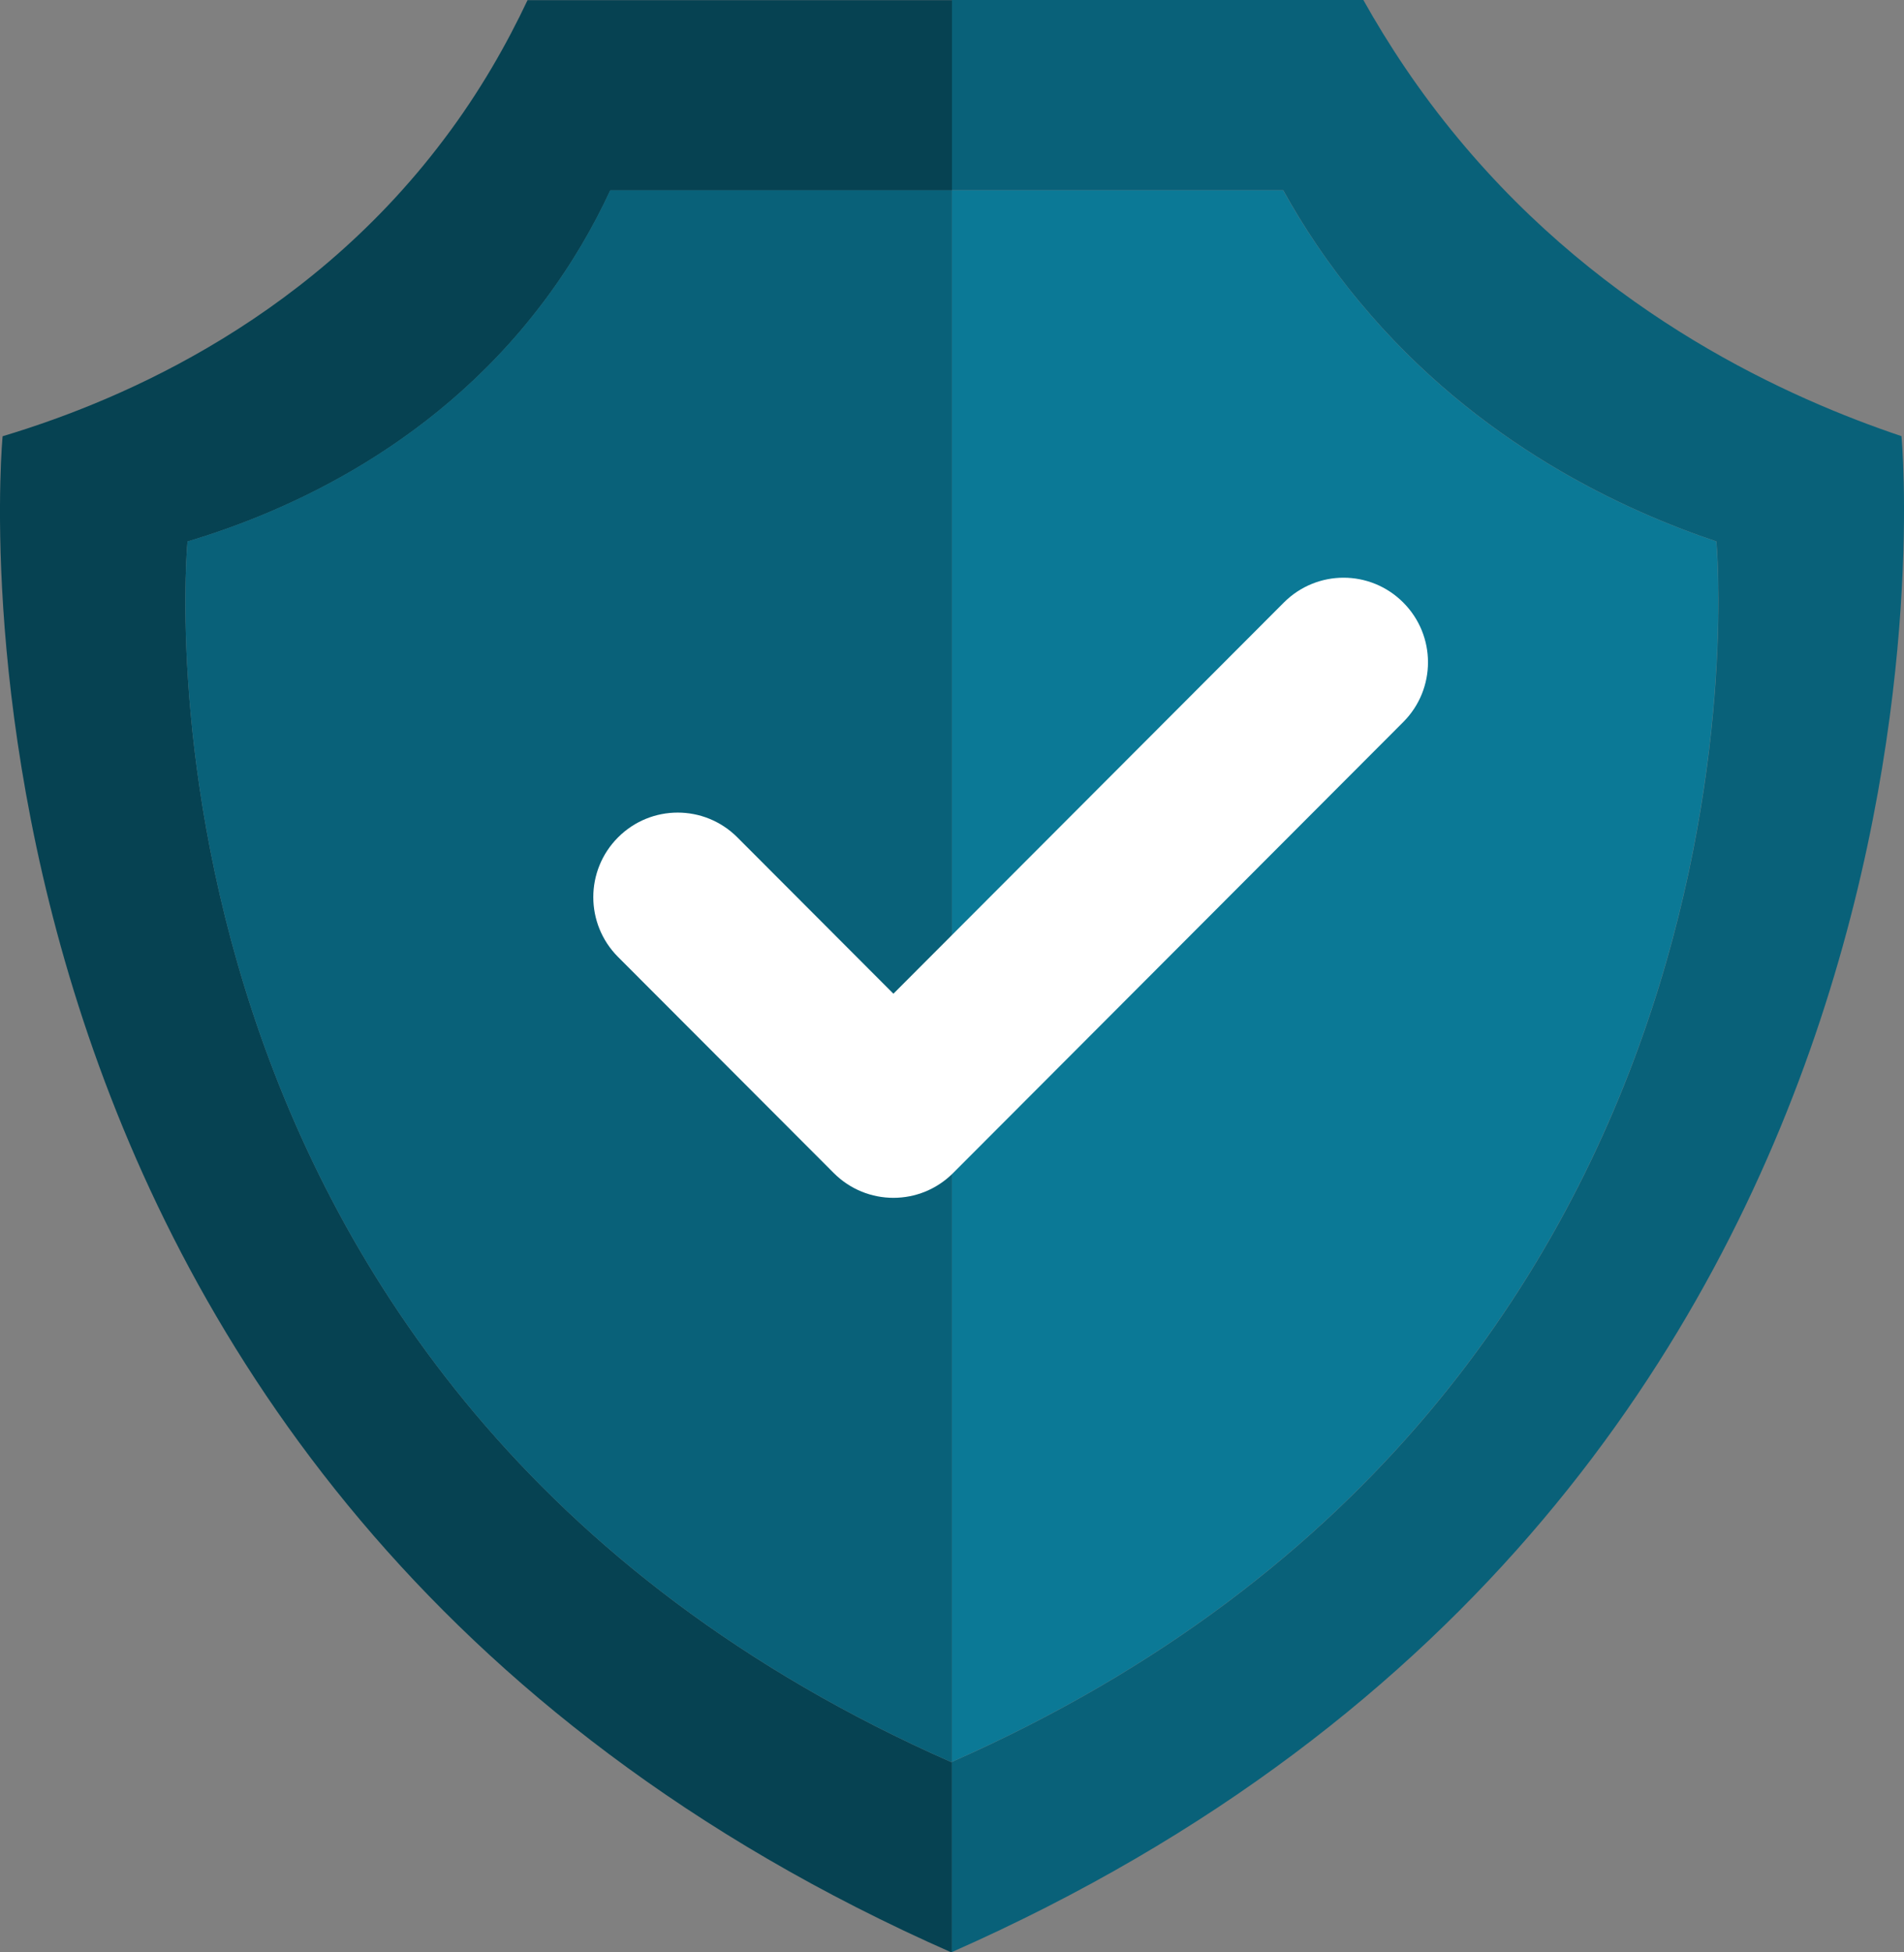
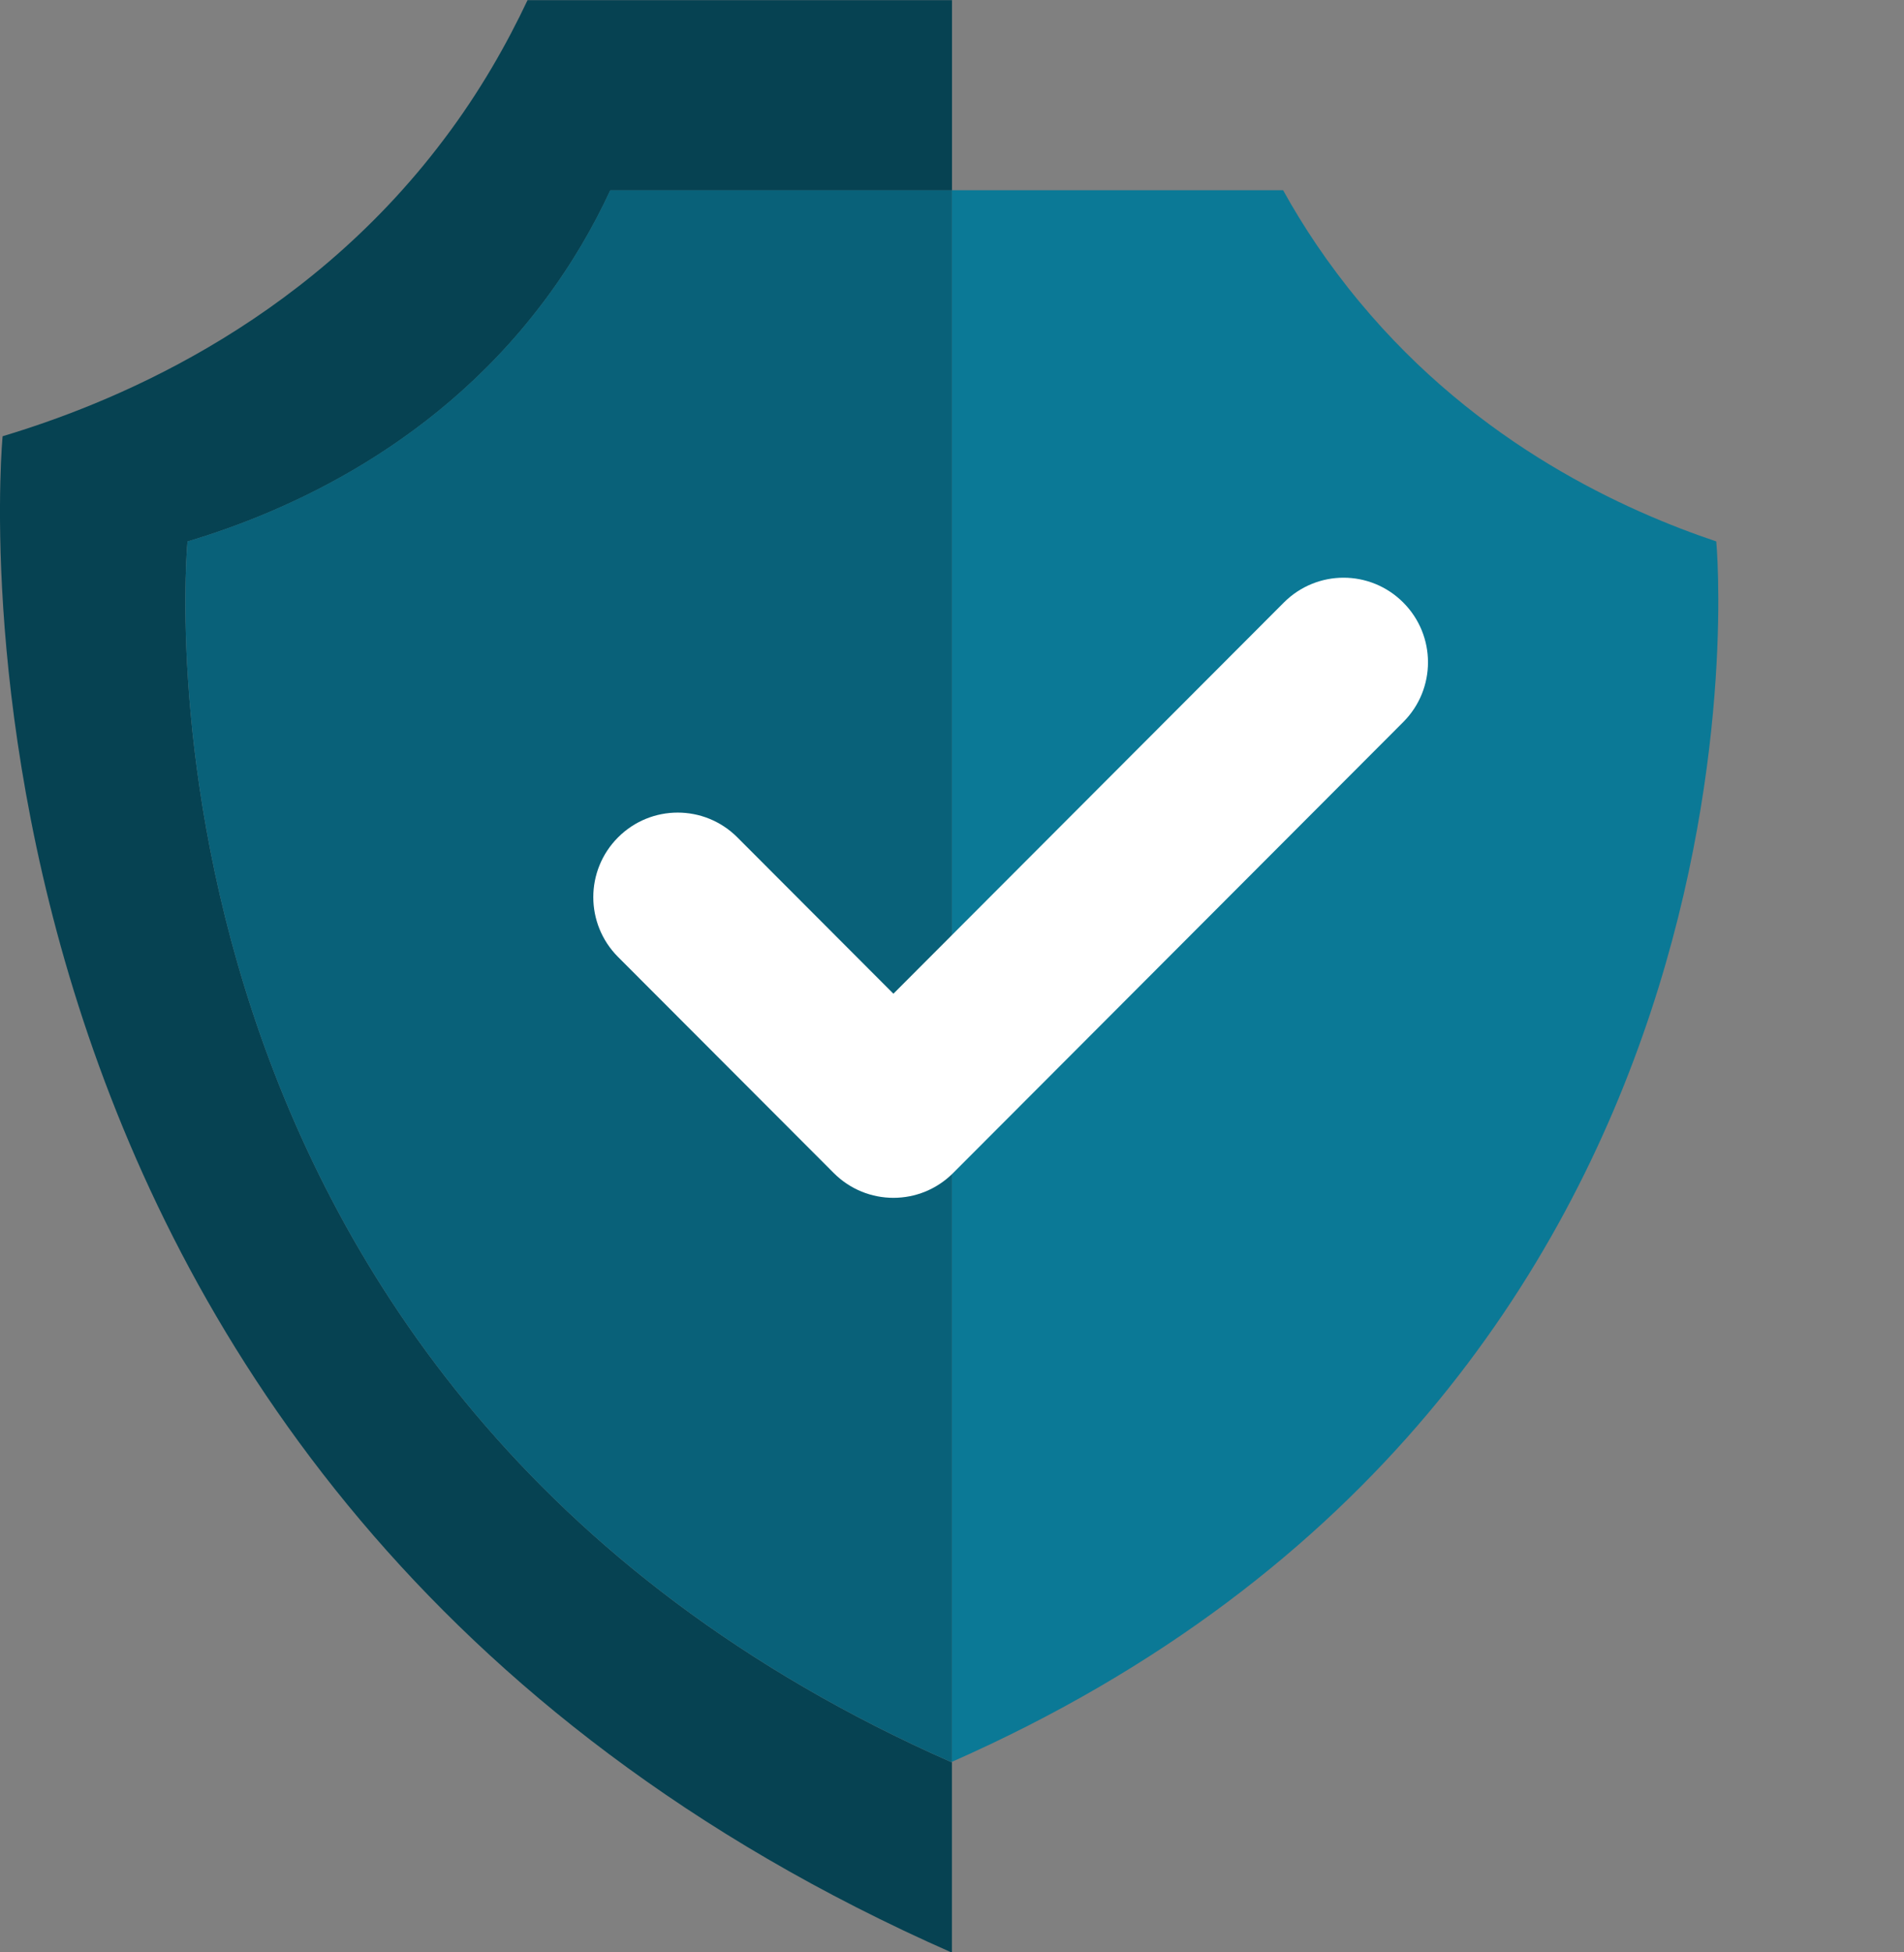
<svg xmlns="http://www.w3.org/2000/svg" width="40" height="41" viewBox="0 0 40 41" fill="none">
  <rect x="0" y="0" width="40" height="41" fill="#808080" stroke="none" />
  <g clip-path="url(#clip0_3219_35)">
    <path d="M3.939 11.37C3.939 11.37 2.233 29.175 19.986 37.005C19.993 37.005 19.993 36.998 19.998 36.998V40.993C19.998 40.993 19.991 41 19.986 41C-2.068 31.271 0.055 9.161 0.055 9.161C2.189 8.52 6.327 6.916 9.333 2.917C10.086 1.92 10.649 0.921 11.083 0.003H20V3.998H12.822C12.479 4.74 12.021 5.542 11.417 6.344C8.992 9.567 5.662 10.857 3.941 11.372L3.939 11.37Z" fill="#064252" />
-     <path d="M19.998 40.995V37C37.742 29.17 36.059 11.37 36.059 11.37C34.174 10.735 31.067 9.356 28.564 6.341C27.901 5.546 27.373 4.744 26.959 3.995H20V0H28.642C29.164 0.932 29.816 1.924 30.639 2.914C33.746 6.66 37.605 8.371 39.947 9.159C39.947 9.159 42.041 31.261 19.998 40.993V40.995Z" fill="#096179" />
    <path d="M19.998 37V3.995H26.956C27.37 4.744 27.899 5.544 28.562 6.341C31.065 9.358 34.171 10.735 36.056 11.37C36.056 11.37 37.74 29.168 19.995 37H19.998Z" fill="#0B7996" />
    <path d="M19.998 3.995V36.998C19.998 36.998 19.991 37.005 19.986 37.005C2.23 29.174 3.939 11.37 3.939 11.37C5.659 10.854 8.99 9.564 11.415 6.341C12.019 5.539 12.476 4.738 12.819 3.995H19.998Z" fill="#096179" />
    <path d="M29.48 12.653C28.786 11.958 27.666 11.958 26.972 12.653L18.769 20.868L15.491 17.585C14.798 16.891 13.677 16.891 12.984 17.585C12.291 18.279 12.291 19.401 12.984 20.096L17.516 24.634C18.209 25.328 19.33 25.328 20.023 24.634L29.48 15.163C30.173 14.469 30.173 13.347 29.48 12.653Z" fill="white" />
  </g>
  <defs>
    <clipPath id="clip0_3219_35">
      <rect width="40" height="41" fill="white" />
    </clipPath>
  </defs>
</svg>